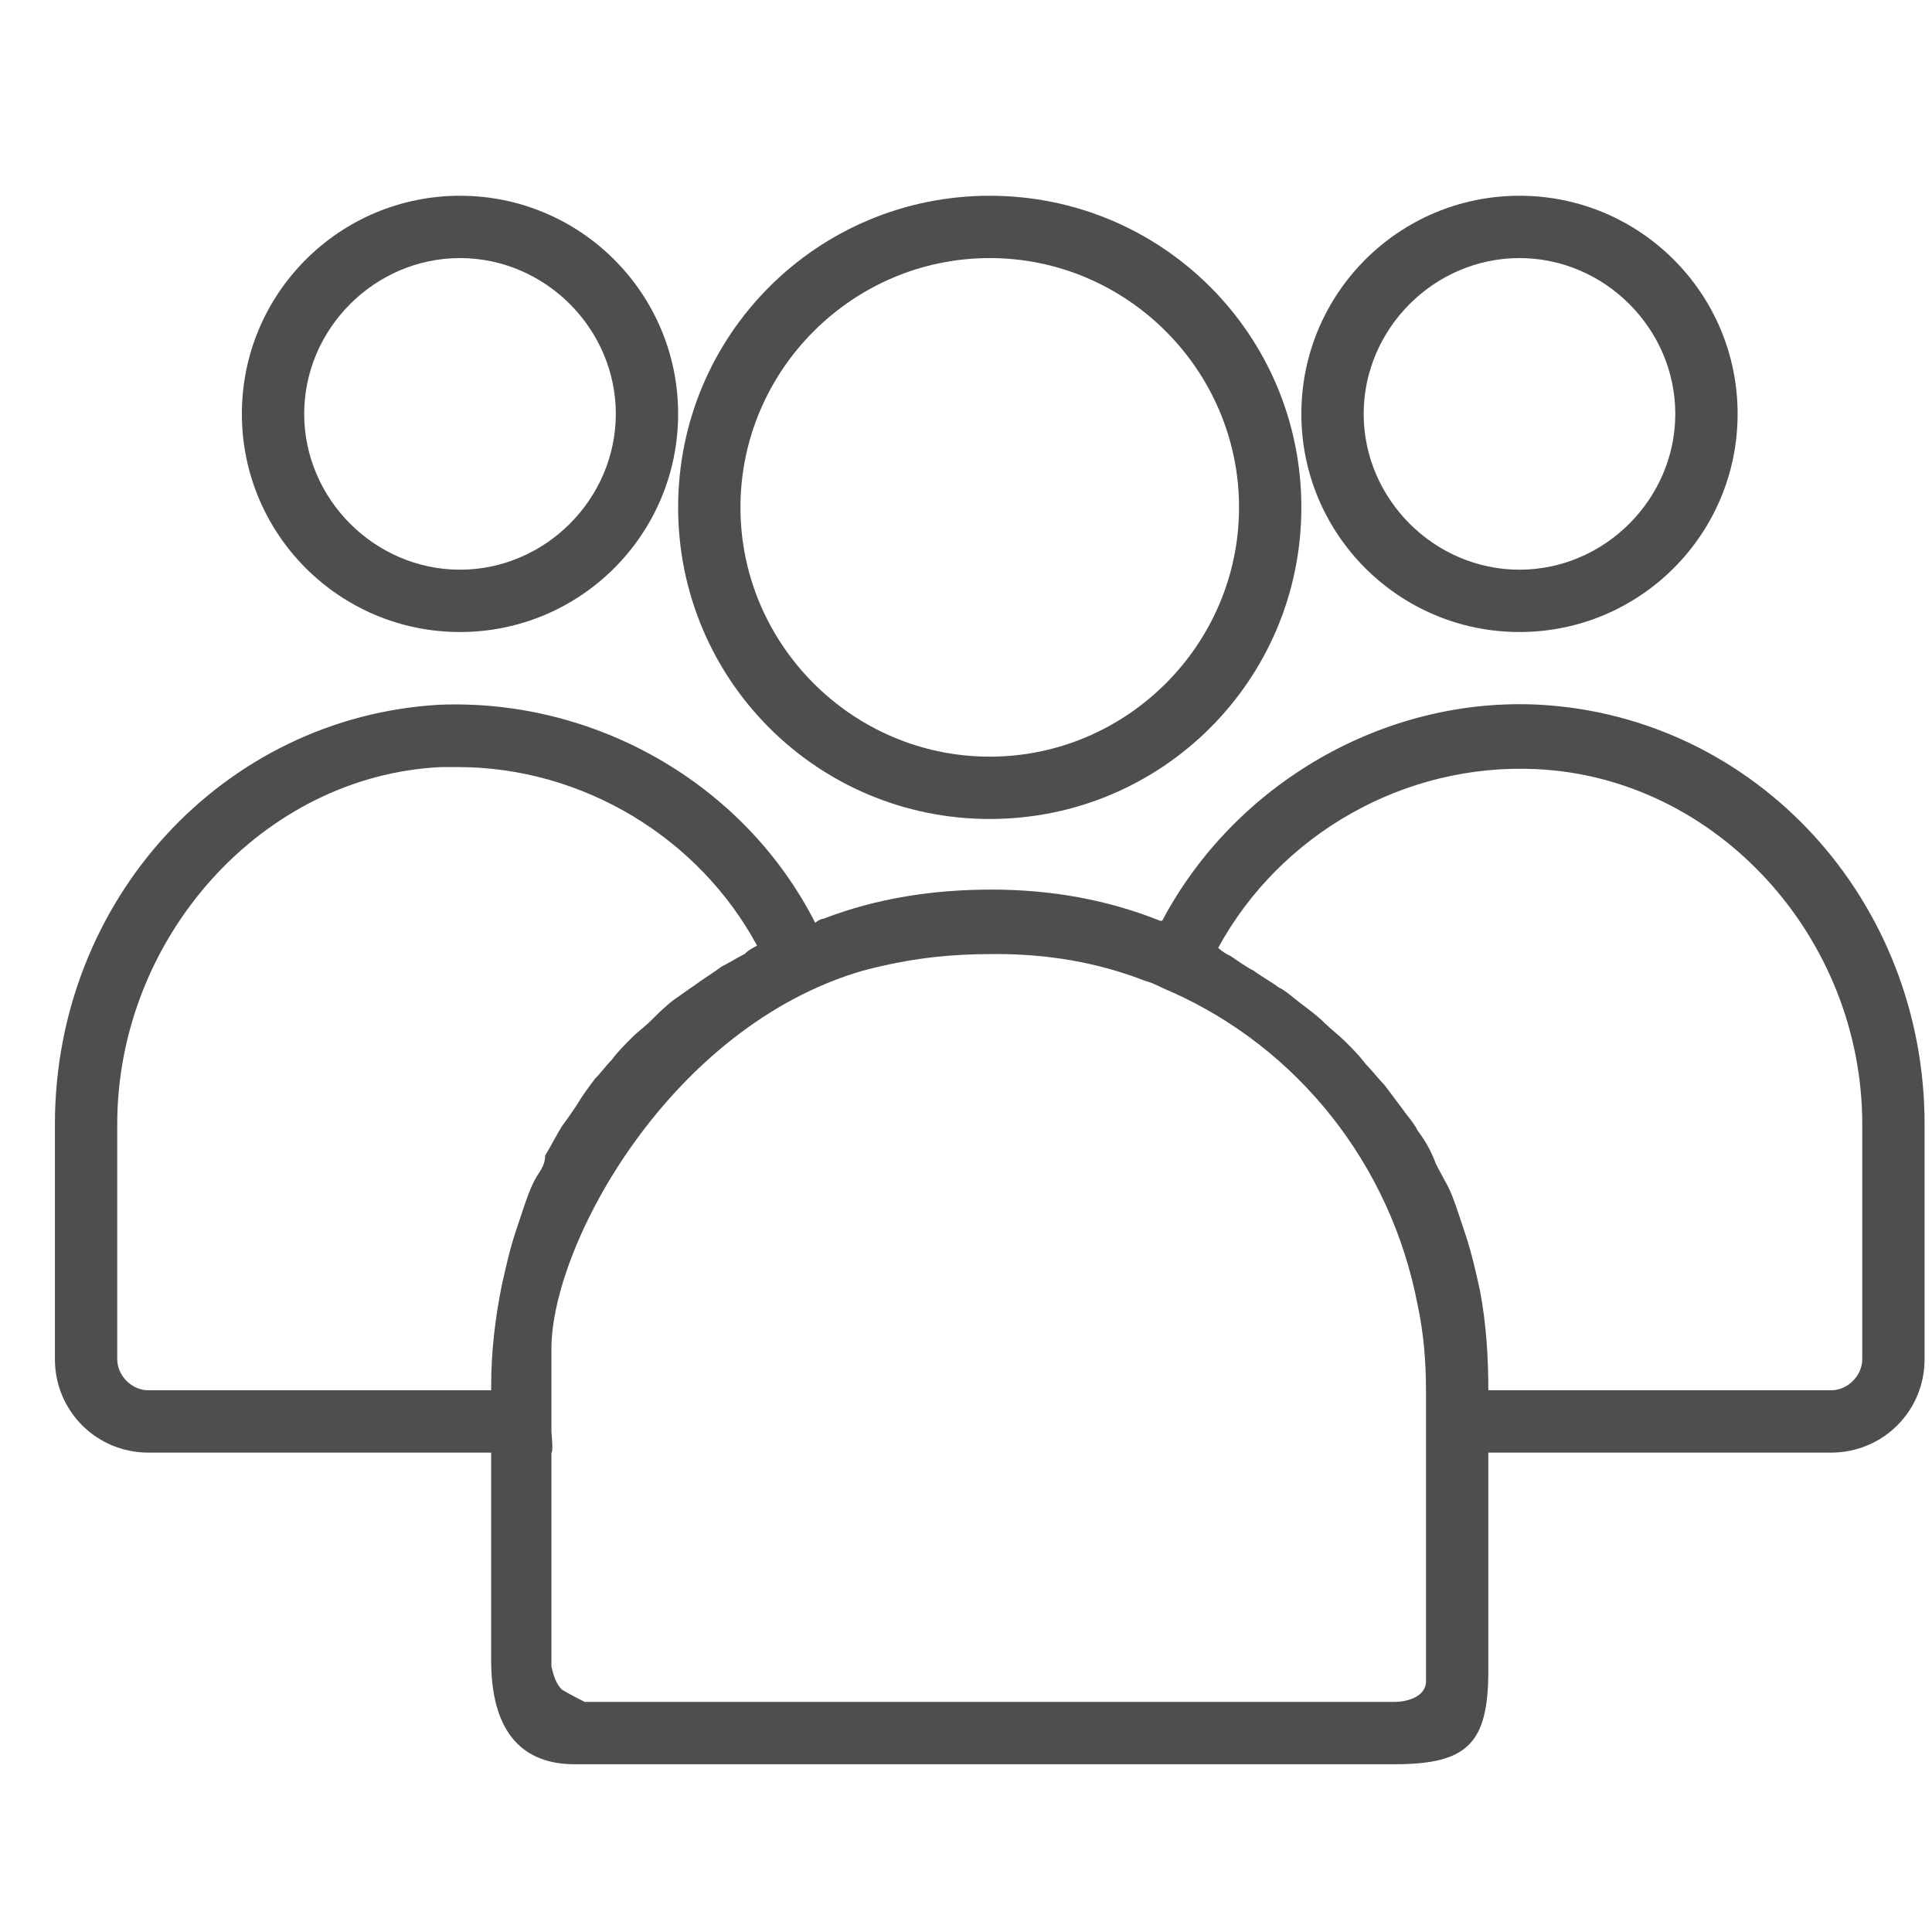
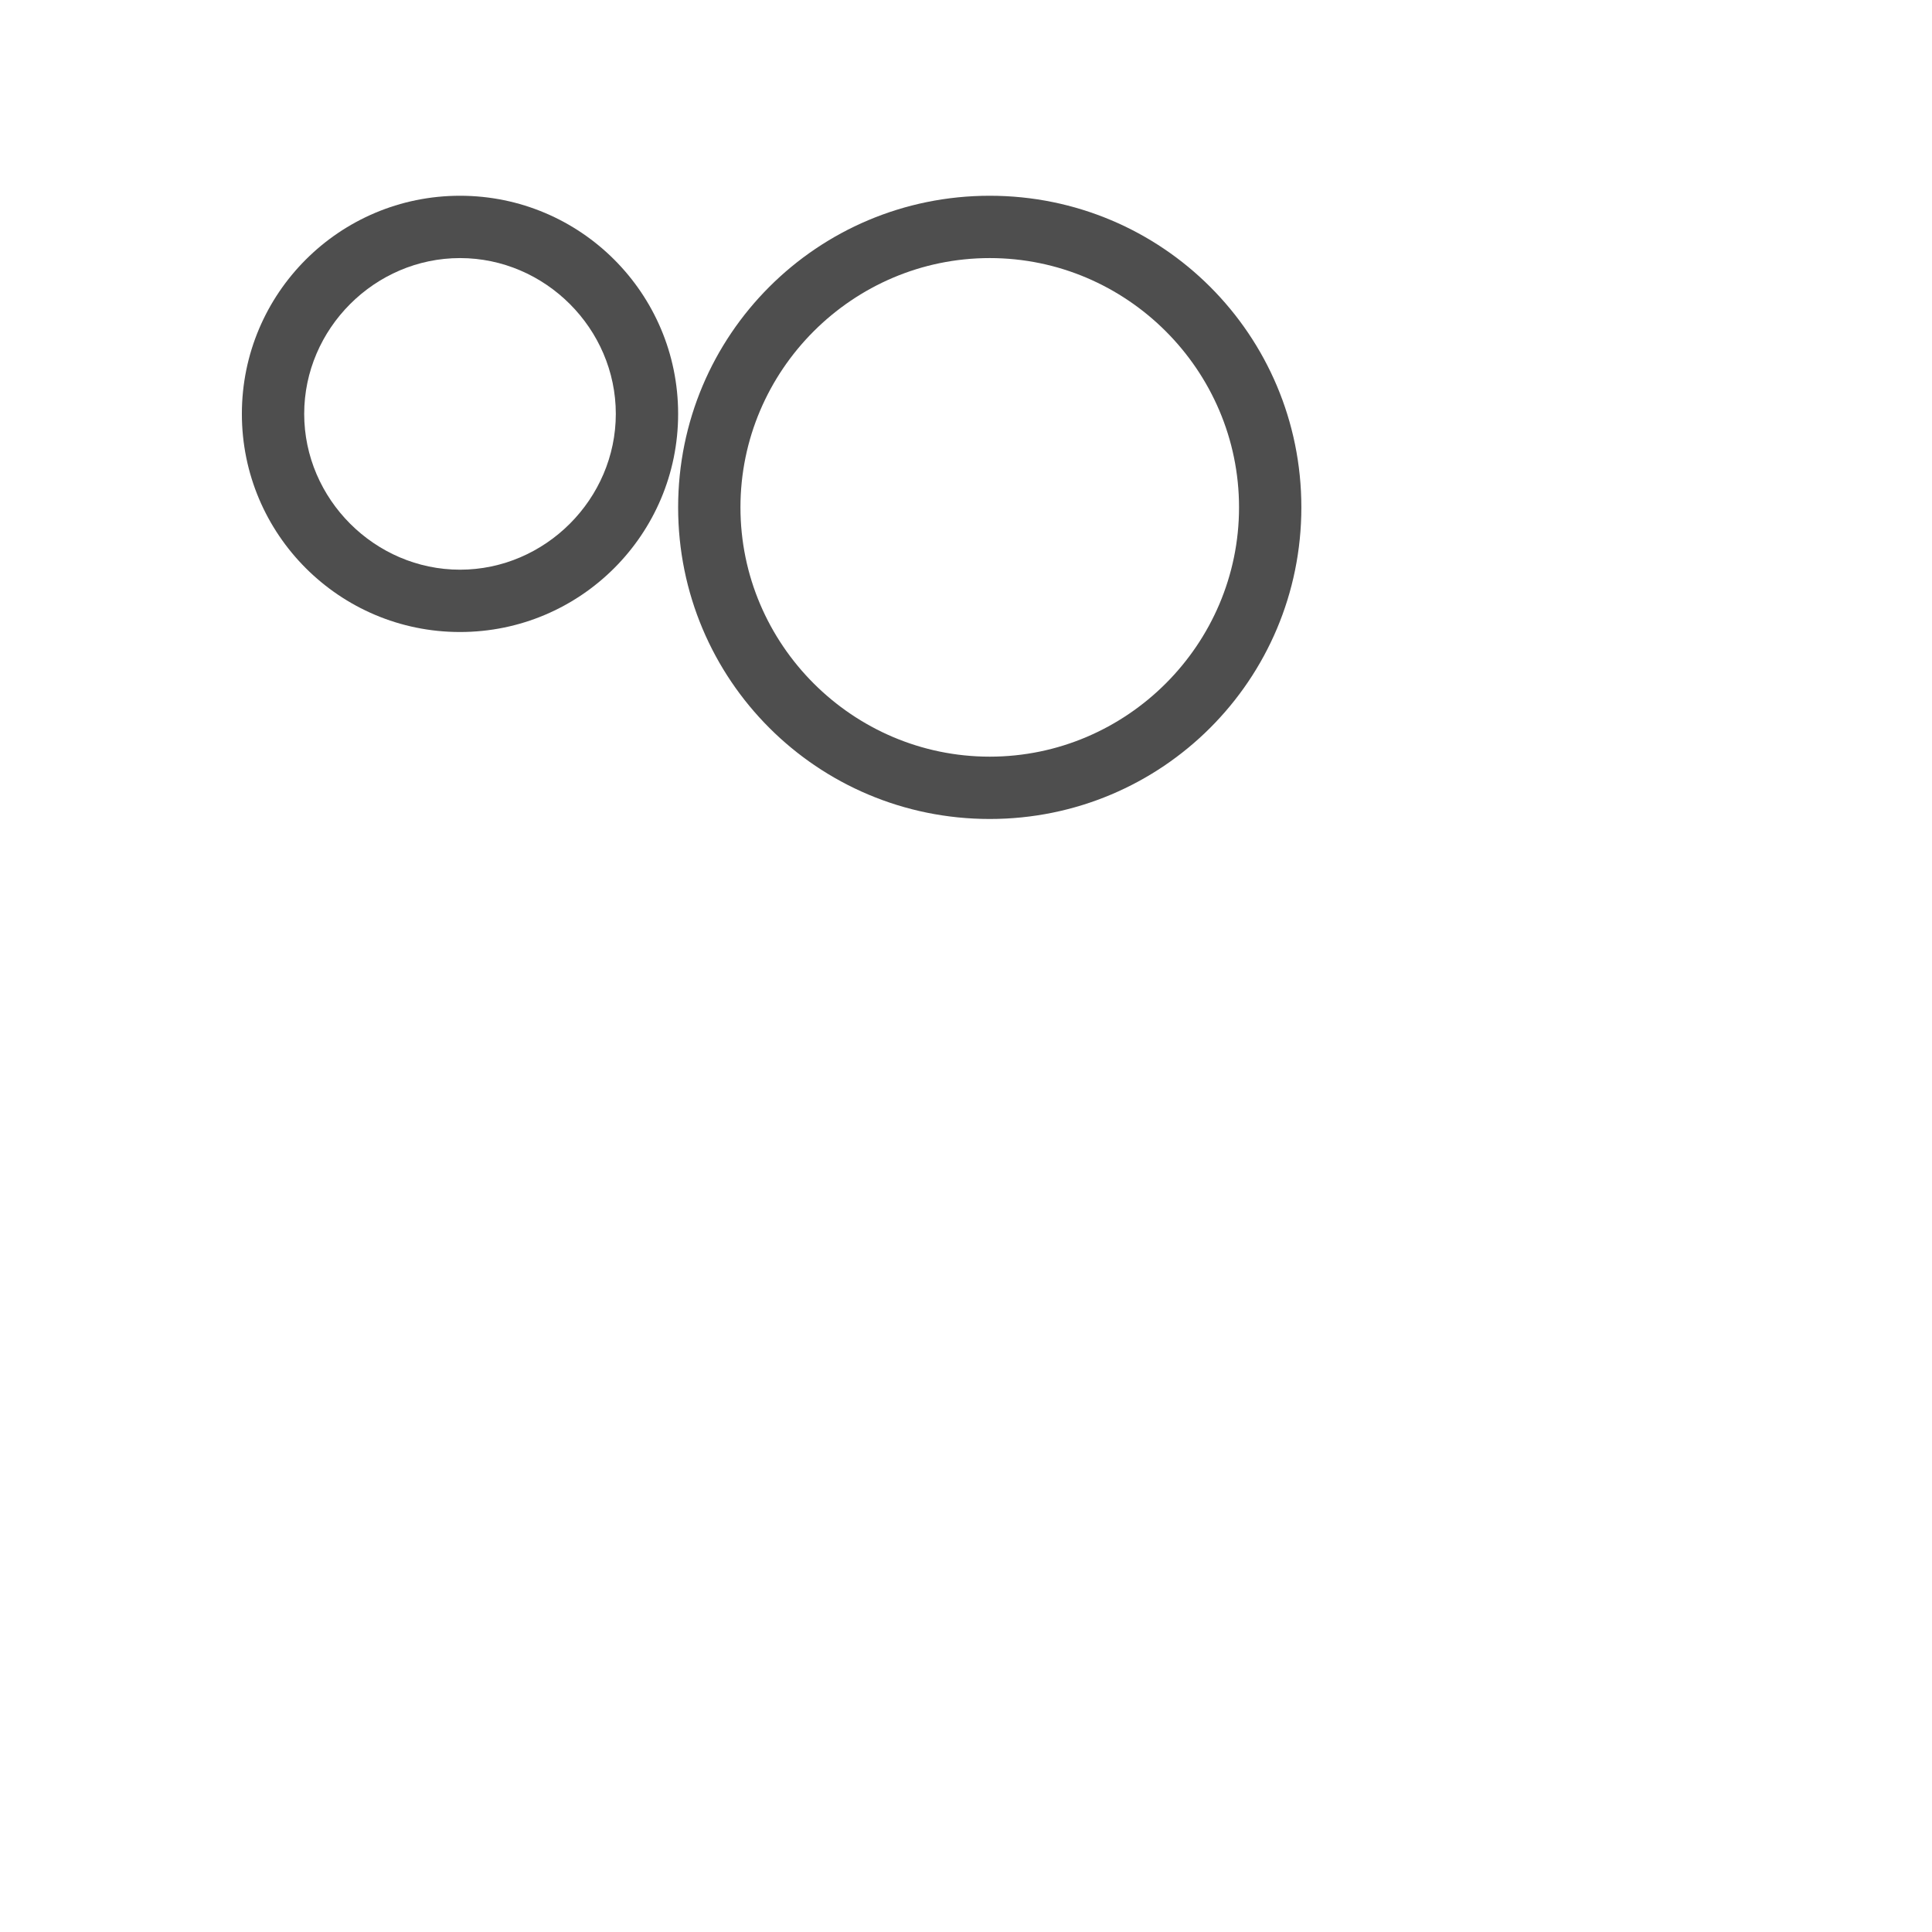
<svg xmlns="http://www.w3.org/2000/svg" width="31" height="31" viewBox="0 0 31 31" fill="none">
  <g clip-path="url(#clip0_7558_243)">
-     <path d="M24.714 11.308C22.214 11.174 19.814 12.574 18.648 14.774H18.614C17.781 14.441 16.881 14.274 15.914 14.274C14.981 14.274 14.081 14.408 13.214 14.741C13.181 14.741 13.114 14.774 13.081 14.808C11.947 12.574 9.548 11.208 7.048 11.308C3.581 11.508 0.881 14.441 0.881 18.041V21.808C0.881 22.641 1.548 23.308 2.381 23.308H7.881C7.881 23.308 7.881 25.974 7.881 26.641C7.881 27.974 8.548 28.308 9.214 28.308H22.348H22.381C23.547 28.308 23.881 27.974 23.881 26.808V23.308H29.381C30.214 23.308 30.881 22.641 30.881 21.808V18.041C30.881 14.441 28.181 11.508 24.714 11.308ZM8.614 18.874C8.514 19.041 8.448 19.241 8.381 19.441C8.348 19.541 8.314 19.641 8.281 19.741C8.181 20.041 8.114 20.341 8.048 20.641C7.948 21.141 7.881 21.674 7.881 22.241V22.308H2.381C2.114 22.308 1.881 22.074 1.881 21.808V18.041C1.881 15.041 4.214 12.441 7.081 12.308C7.181 12.308 7.281 12.308 7.348 12.308C9.348 12.308 11.214 13.441 12.148 15.174C12.081 15.208 12.014 15.241 11.947 15.308C11.814 15.374 11.714 15.441 11.581 15.508C11.447 15.608 11.281 15.708 11.148 15.808C11.047 15.874 10.914 15.974 10.814 16.041C10.681 16.141 10.547 16.274 10.447 16.374C10.348 16.474 10.248 16.541 10.148 16.641C10.014 16.774 9.914 16.874 9.814 17.008C9.714 17.108 9.648 17.208 9.548 17.308C9.448 17.441 9.348 17.574 9.248 17.741C9.181 17.841 9.114 17.941 9.014 18.074C8.914 18.241 8.848 18.374 8.748 18.541C8.748 18.674 8.681 18.774 8.614 18.874ZM22.881 26.974C22.881 27.241 22.547 27.308 22.381 27.308H9.381C9.381 27.308 9.114 27.174 9.014 27.108C8.914 27.008 8.881 26.874 8.848 26.741V23.308C8.881 23.308 8.848 22.974 8.848 22.974C8.848 22.974 8.848 21.974 8.848 21.641C8.848 19.974 10.748 16.474 13.848 15.574C14.614 15.374 15.214 15.308 15.981 15.308C16.814 15.308 17.614 15.441 18.381 15.741C18.514 15.774 18.614 15.841 18.781 15.908C20.814 16.808 22.314 18.674 22.747 20.941C22.848 21.408 22.881 21.874 22.881 22.341V26.974ZM29.881 21.808C29.881 22.074 29.648 22.308 29.381 22.308H23.881C23.881 21.774 23.848 21.241 23.747 20.708C23.681 20.408 23.614 20.108 23.514 19.808C23.481 19.708 23.448 19.608 23.414 19.508C23.348 19.308 23.281 19.108 23.181 18.941C23.114 18.808 23.047 18.708 23.014 18.608C22.948 18.441 22.848 18.274 22.747 18.141C22.681 18.008 22.581 17.908 22.514 17.808C22.414 17.674 22.314 17.541 22.214 17.408C22.114 17.308 22.014 17.174 21.914 17.074C21.814 16.941 21.714 16.841 21.581 16.708C21.481 16.608 21.348 16.508 21.247 16.408C21.148 16.308 21.014 16.208 20.881 16.108C20.747 16.008 20.648 15.908 20.514 15.841C20.381 15.741 20.247 15.674 20.114 15.574C19.981 15.508 19.848 15.408 19.747 15.341C19.681 15.308 19.614 15.274 19.547 15.208C20.547 13.374 22.547 12.241 24.648 12.341C27.547 12.474 29.881 15.041 29.881 18.041V21.808Z" fill="#4E4E4E" />
-     <path d="M24.381 10.141C26.314 10.141 27.881 8.574 27.881 6.641C27.881 4.707 26.314 3.141 24.381 3.141C22.448 3.141 20.881 4.707 20.881 6.641C20.881 8.574 22.448 10.141 24.381 10.141ZM24.381 4.141C25.747 4.141 26.881 5.274 26.881 6.641C26.881 8.007 25.747 9.141 24.381 9.141C23.014 9.141 21.881 8.007 21.881 6.641C21.881 5.274 23.014 4.141 24.381 4.141Z" fill="#4E4E4E" />
    <path d="M15.881 13.141C18.648 13.141 20.881 10.907 20.881 8.141C20.881 5.374 18.648 3.141 15.881 3.141C13.114 3.141 10.881 5.374 10.881 8.141C10.881 10.907 13.114 13.141 15.881 13.141ZM15.881 4.141C18.081 4.141 19.881 5.941 19.881 8.141C19.881 10.341 18.081 12.141 15.881 12.141C13.681 12.141 11.881 10.341 11.881 8.141C11.881 5.941 13.681 4.141 15.881 4.141Z" fill="#4E4E4E" />
    <path d="M7.381 10.141C9.314 10.141 10.881 8.574 10.881 6.641C10.881 4.707 9.314 3.141 7.381 3.141C5.448 3.141 3.881 4.707 3.881 6.641C3.881 8.574 5.448 10.141 7.381 10.141ZM7.381 4.141C8.748 4.141 9.881 5.274 9.881 6.641C9.881 8.007 8.748 9.141 7.381 9.141C6.014 9.141 4.881 8.007 4.881 6.641C4.881 5.274 6.014 4.141 7.381 4.141Z" fill="#4E4E4E" />
  </g>
  <defs>
    <clipPath id="clip0_7558_243">
      <rect width="30" height="30" fill="white" transform="translate(0.881 0.723)" />
    </clipPath>
  </defs>
</svg>